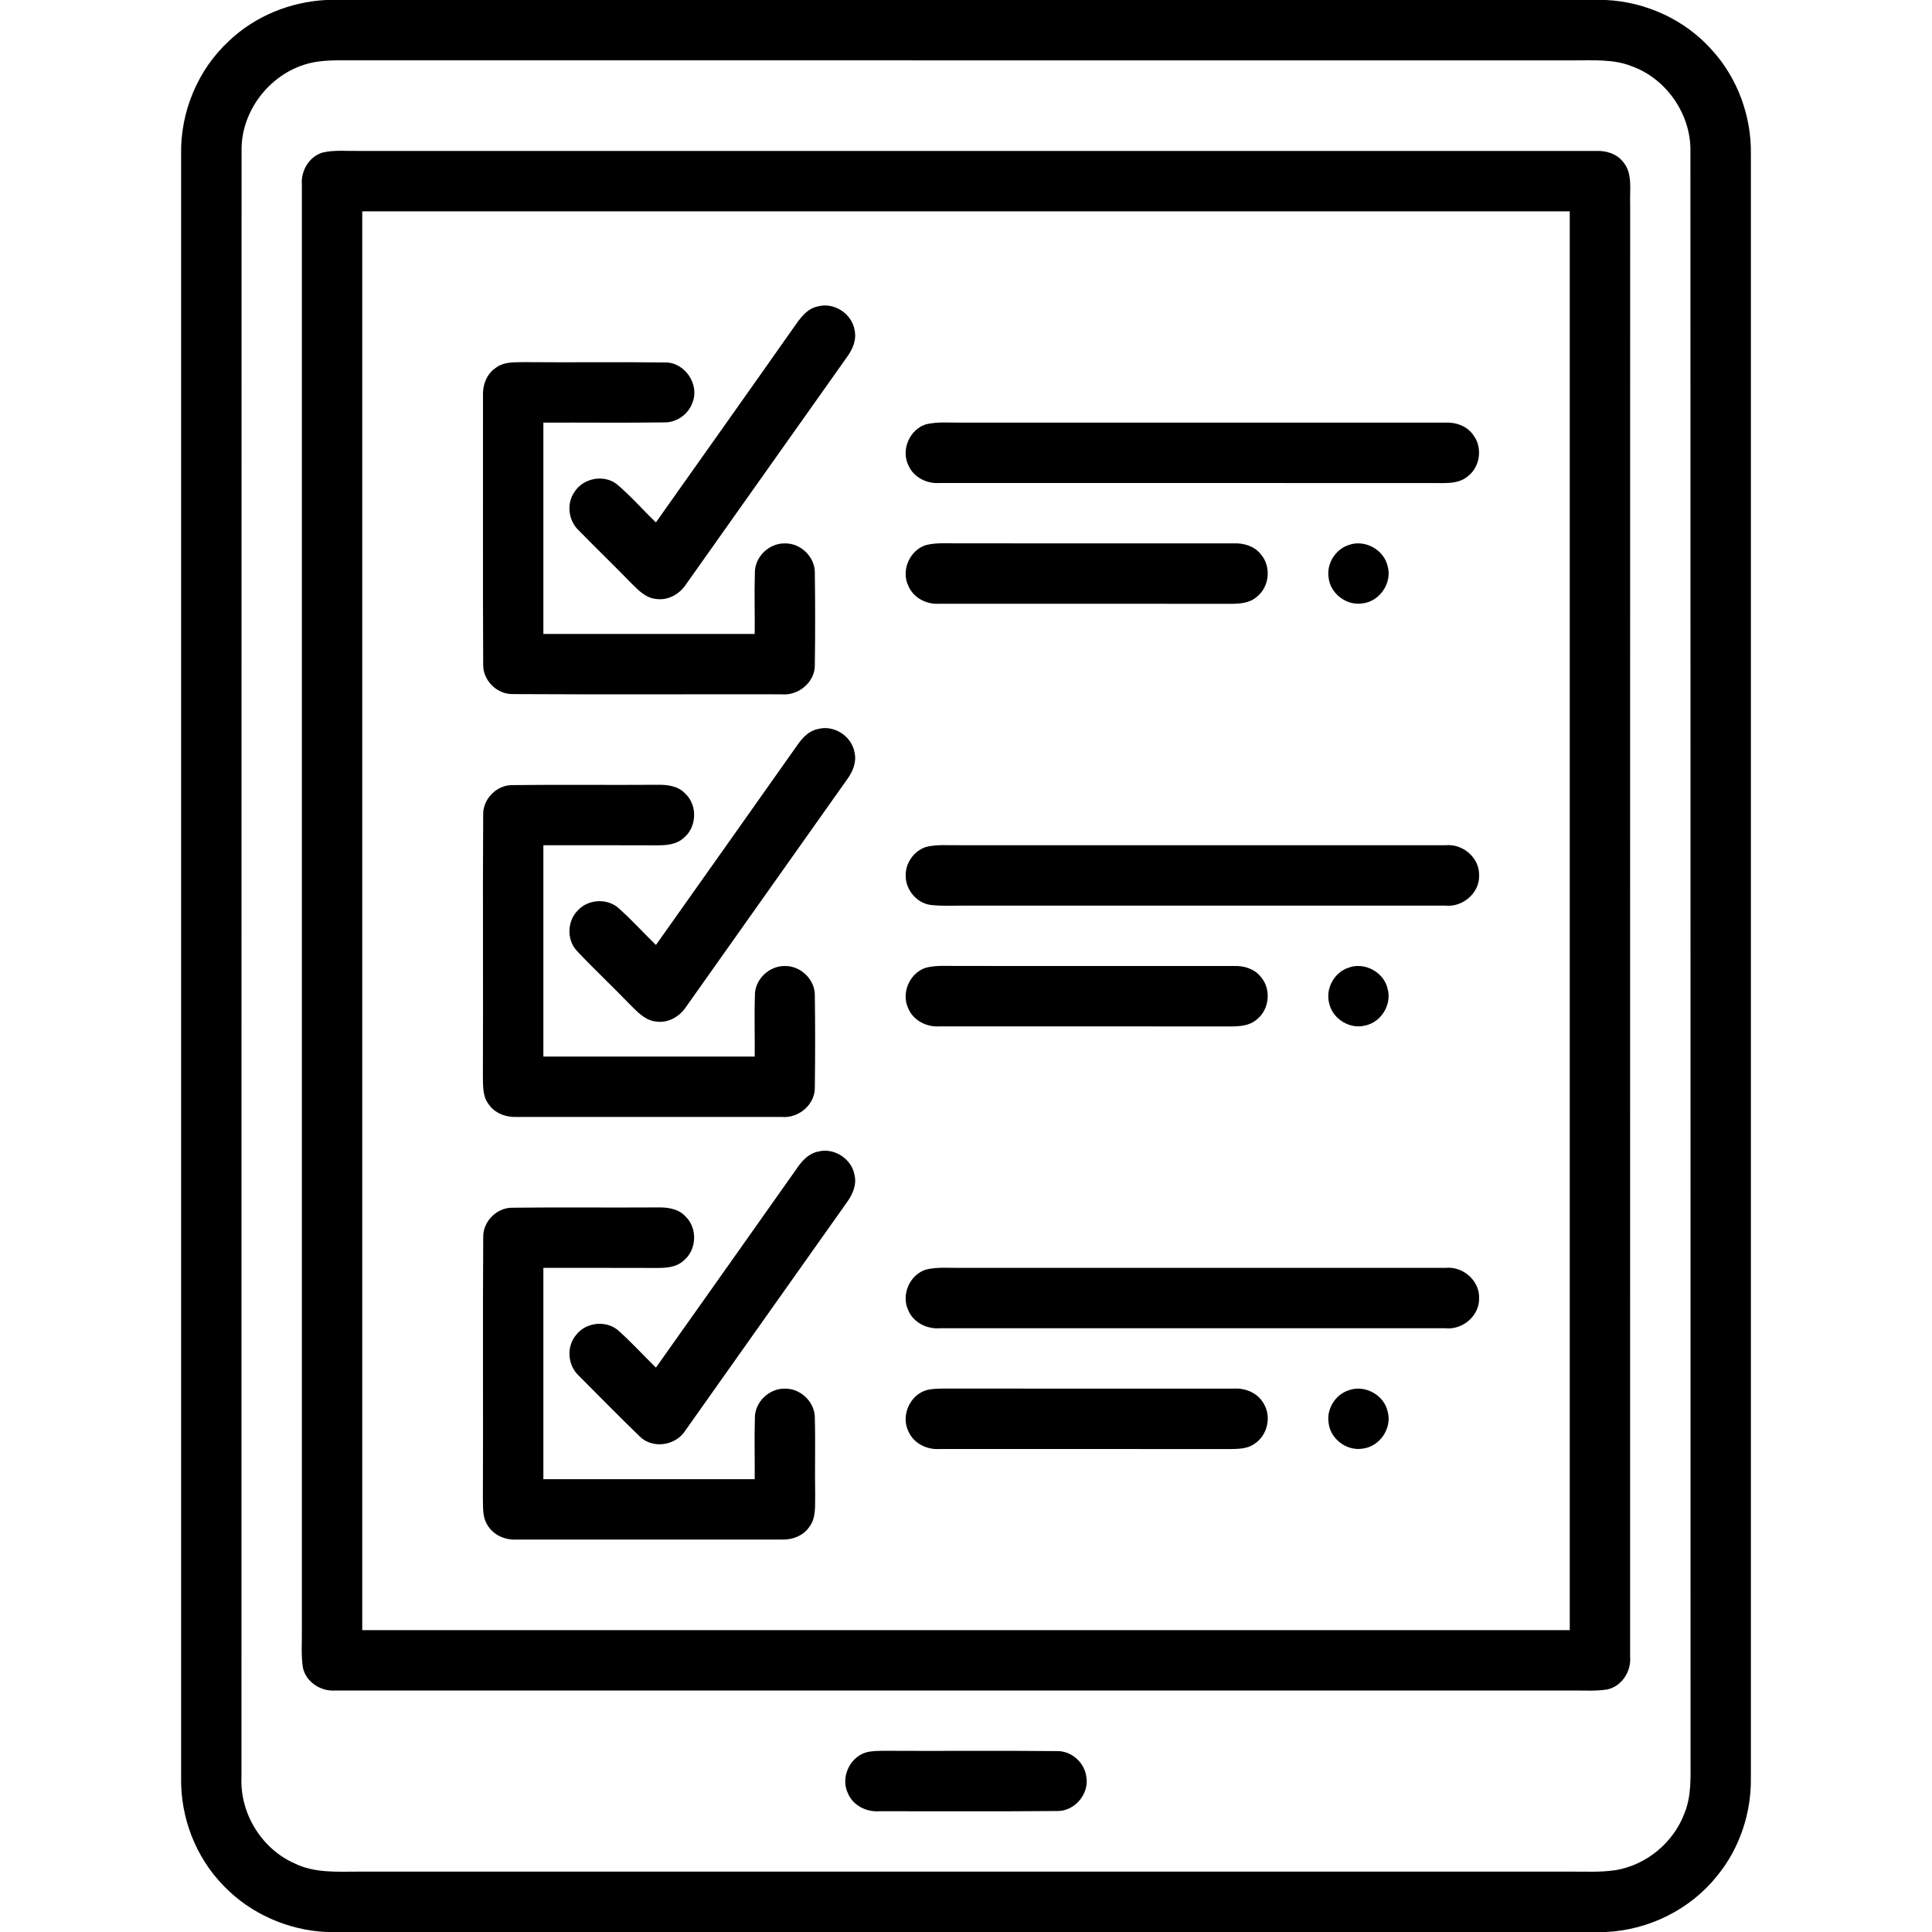
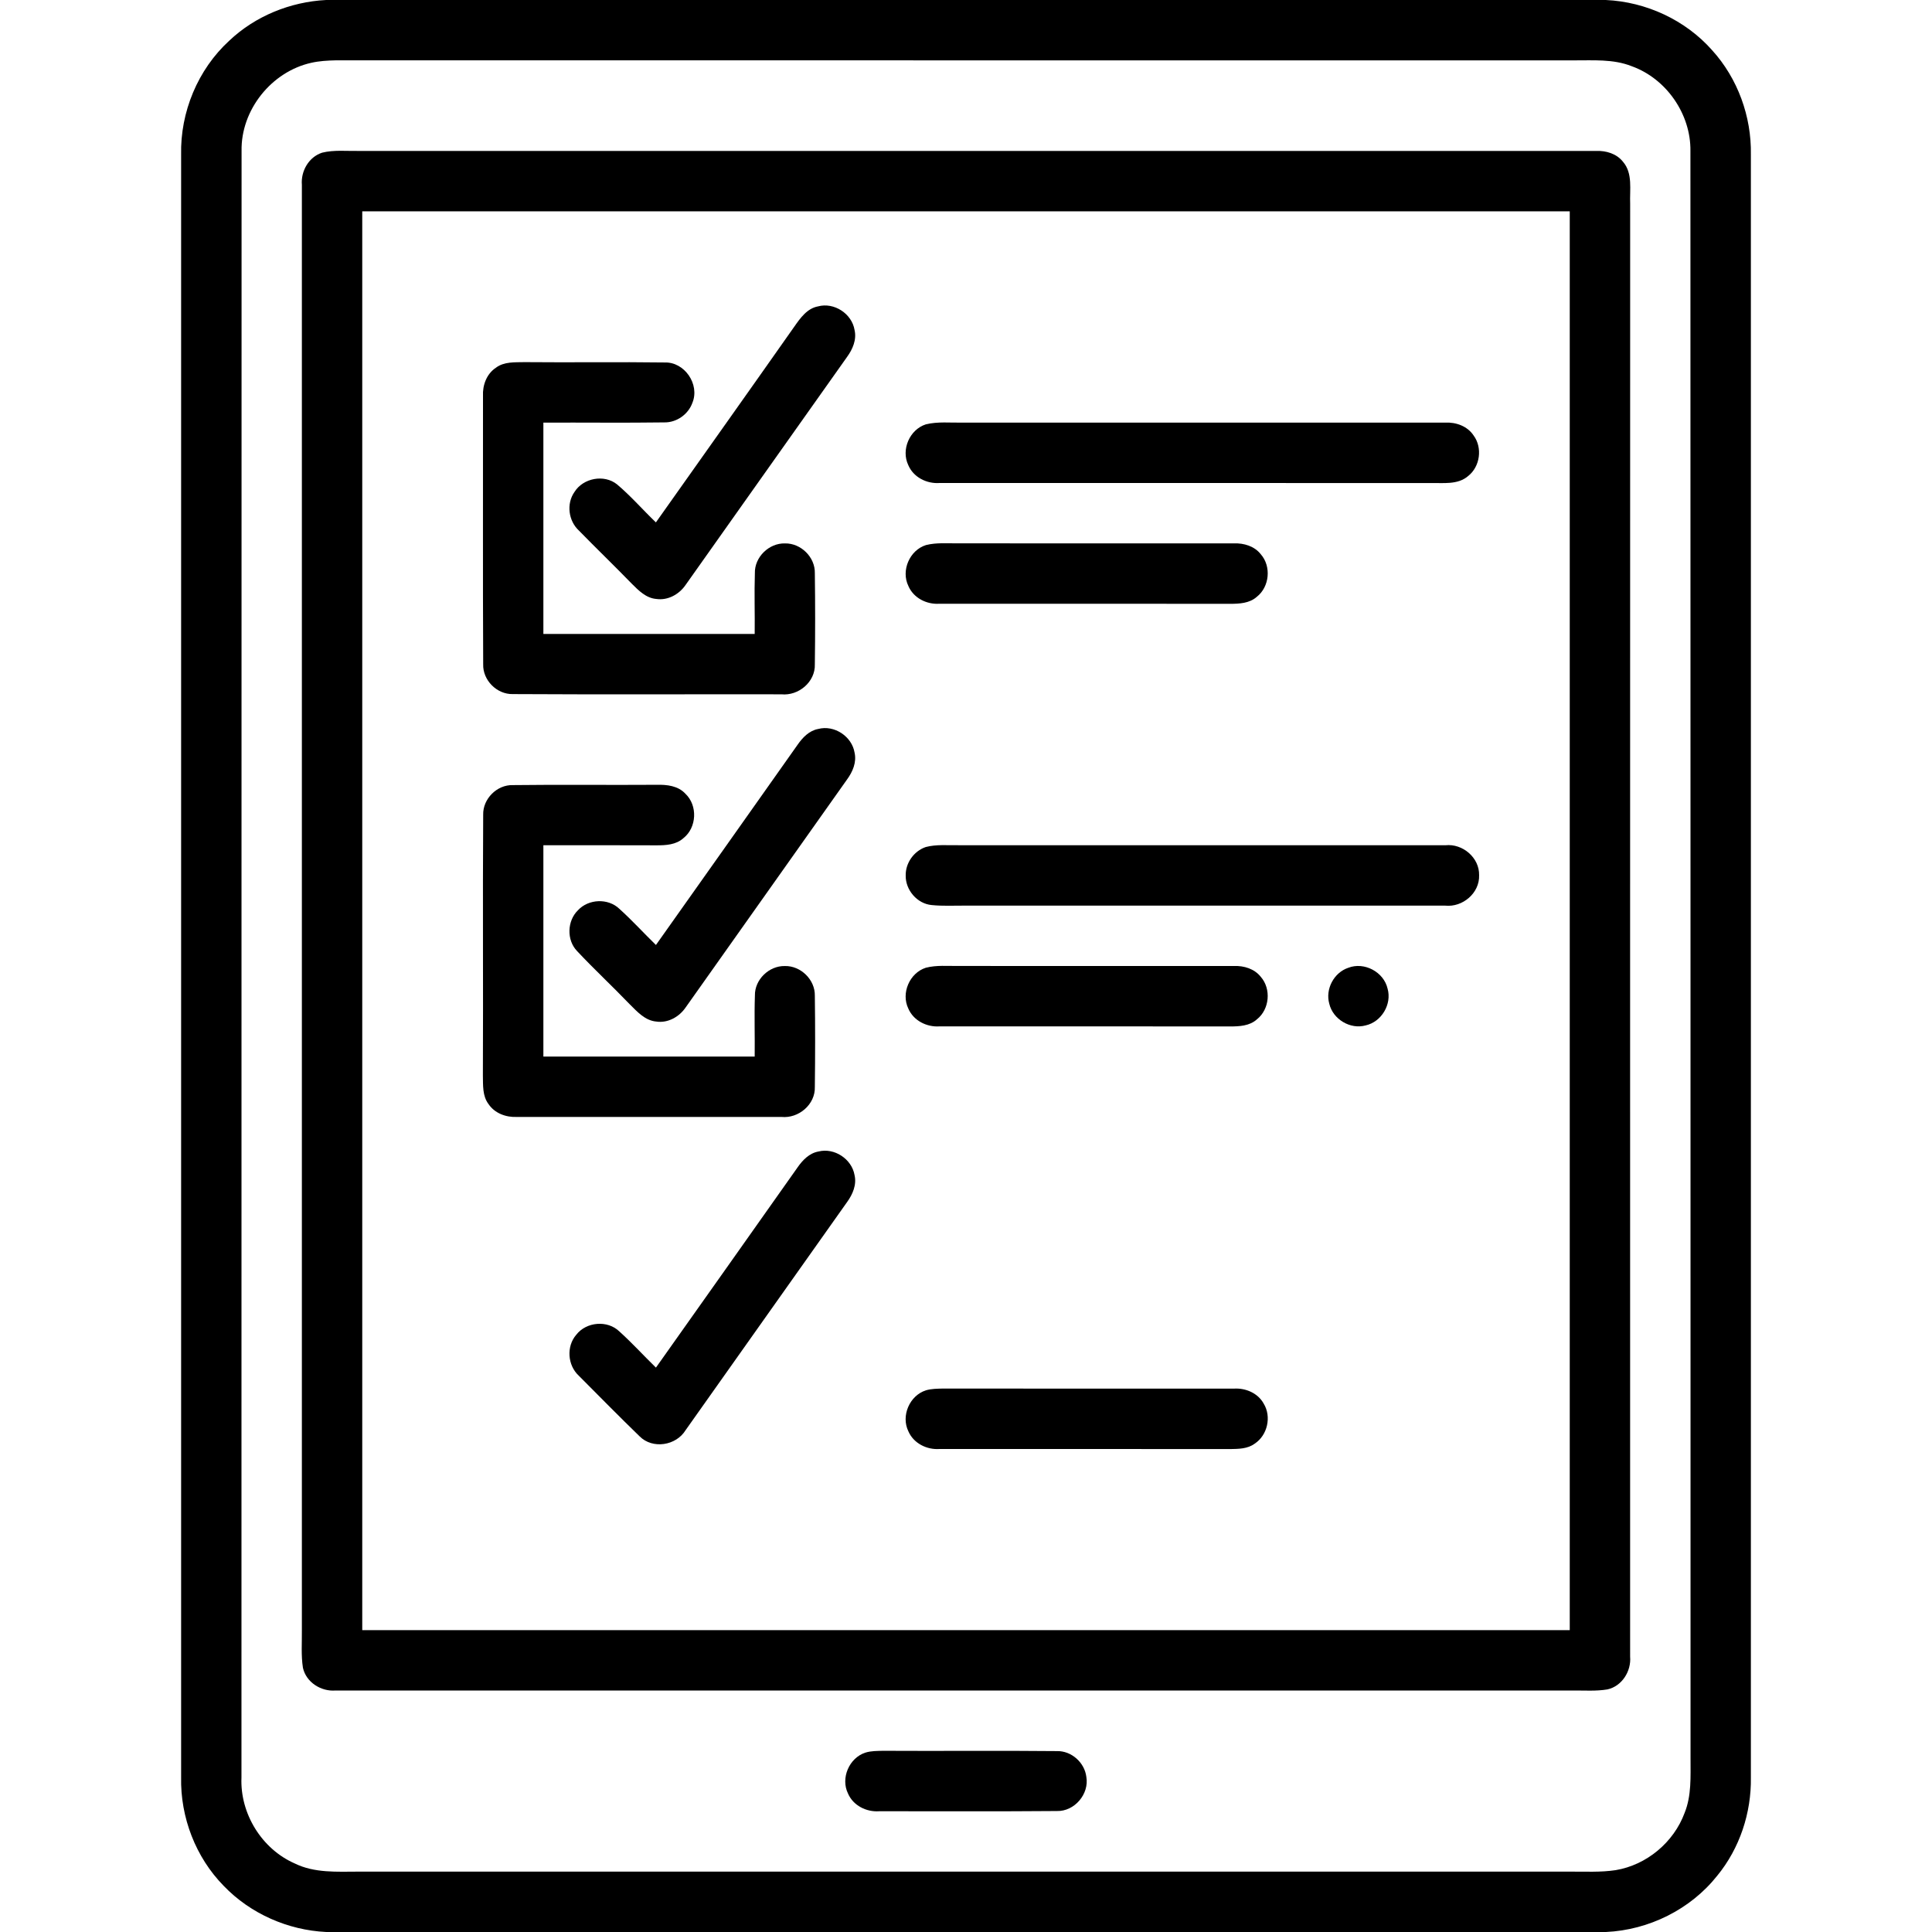
<svg xmlns="http://www.w3.org/2000/svg" width="512pt" height="512pt" viewBox="0 0 512 512" version="1.1">
  <g id="#000000ff">
    <path fill="#000000" opacity="1.00" d=" M 86.43 0.00 L 425.54 0.00 C 436.22 0.48 446.65 5.29 453.74 13.32 C 460.53 20.80 464.18 30.89 464.00 40.96 C 464.00 184.32 464.00 327.67 464.00 471.03 C 464.15 480.41 461.04 489.83 455.07 497.10 C 447.99 506.02 436.95 511.48 425.59 512.00 L 86.47 512.00 C 76.29 511.52 66.33 507.13 59.27 499.76 C 51.84 492.19 47.78 481.58 48.00 471.00 C 48.00 327.66 48.00 184.33 48.00 41.00 C 47.75 29.73 52.41 18.44 60.74 10.80 C 67.64 4.25 76.96 0.48 86.43 0.00 M 82.50 16.64 C 71.93 18.99 63.80 29.16 64.02 40.02 C 63.98 183.71 64.02 327.40 63.99 471.09 C 63.59 480.62 69.37 490.01 78.12 493.84 C 83.34 496.41 89.31 496.01 94.96 496.00 C 201.97 496.00 308.98 496.00 415.99 496.00 C 420.04 495.97 424.13 496.22 428.15 495.61 C 436.37 494.25 443.57 488.23 446.44 480.43 C 448.29 475.86 448.00 470.85 448.01 466.03 C 447.98 324.02 448.03 182.01 447.98 40.01 C 448.11 30.25 441.61 20.85 432.43 17.55 C 427.52 15.59 422.14 16.03 416.98 16.00 C 307.64 16.00 198.30 16.01 88.96 15.99 C 86.79 16.04 84.62 16.16 82.50 16.64 Z" />
    <path fill="#000000" opacity="1.00" d=" M 85.37 40.46 C 88.51 39.68 91.80 40.06 95.01 40.00 C 204.34 40.00 313.67 40.00 423.00 40.00 C 425.64 39.90 428.42 40.72 430.11 42.87 C 432.76 45.94 431.85 50.29 432.01 54.01 C 431.98 182.35 432.01 310.69 432.00 439.03 C 432.33 442.88 429.84 446.85 425.99 447.71 C 422.99 448.21 419.94 447.98 416.92 448.00 C 307.59 447.99 198.26 448.01 88.93 448.00 C 85.09 448.32 81.13 445.83 80.28 441.98 C 79.76 438.68 80.04 435.33 80.00 432.01 C 80.00 304.33 80.00 176.66 80.00 48.98 C 79.70 45.35 81.82 41.61 85.37 40.46 M 96.00 56.00 C 96.00 181.33 96.00 306.67 96.00 432.00 C 202.67 432.00 309.33 432.00 416.00 432.00 C 416.00 306.67 416.00 181.33 416.00 56.00 C 309.33 56.00 202.67 56.00 96.00 56.00 Z" />
    <path fill="#000000" opacity="1.00" d=" M 210.50 86.56 C 212.09 84.30 213.88 81.72 216.81 81.19 C 221.06 80.05 225.77 83.14 226.47 87.47 C 227.06 90.03 225.96 92.55 224.48 94.59 C 210.20 114.71 195.97 134.88 181.70 155.00 C 180.00 157.50 177.00 159.18 173.93 158.73 C 171.20 158.51 169.20 156.46 167.38 154.64 C 162.79 149.91 158.03 145.34 153.43 140.62 C 150.64 138.06 150.04 133.50 152.24 130.38 C 154.54 126.68 160.12 125.61 163.54 128.38 C 167.20 131.47 170.36 135.12 173.82 138.44 C 186.05 121.15 198.32 103.89 210.50 86.56 Z" />
    <path fill="#000000" opacity="1.00" d=" M 131.41 97.46 C 133.59 95.80 136.46 96.03 139.05 95.97 C 151.40 96.09 163.76 95.89 176.11 96.06 C 181.40 95.86 185.50 101.84 183.50 106.73 C 182.42 109.79 179.33 111.99 176.07 111.94 C 165.38 112.09 154.69 111.95 144.00 112.00 C 144.00 130.67 144.00 149.33 144.00 168.00 C 162.67 168.00 181.33 168.00 200.00 168.00 C 200.07 162.64 199.87 157.27 200.05 151.91 C 199.93 147.64 203.80 143.89 208.04 144.01 C 212.25 143.93 216.05 147.67 215.94 151.90 C 216.05 159.95 216.05 168.01 215.94 176.05 C 216.10 180.72 211.61 184.46 207.07 184.00 C 183.34 183.96 159.61 184.08 135.88 183.94 C 131.67 184.03 127.92 180.26 128.05 176.05 C 127.93 152.36 128.03 128.66 128.00 104.97 C 127.85 102.10 128.95 99.09 131.41 97.46 Z" />
    <path fill="#000000" opacity="1.00" d=" M 245.35 112.46 C 248.51 111.68 251.82 112.06 255.05 112.00 C 297.70 112.01 340.35 111.99 383.00 112.00 C 385.87 111.85 388.89 112.94 390.52 115.41 C 392.92 118.65 392.25 123.64 389.09 126.14 C 386.31 128.56 382.40 127.92 379.02 128.02 C 335.68 127.97 292.34 128.02 249.00 128.00 C 245.59 128.25 242.05 126.47 240.70 123.25 C 238.75 119.17 241.06 113.84 245.35 112.46 Z" />
    <path fill="#000000" opacity="1.00" d=" M 245.39 144.45 C 248.19 143.74 251.12 144.03 253.98 143.99 C 278.32 144.02 302.65 143.99 326.99 144.00 C 329.64 143.90 332.44 144.73 334.13 146.89 C 336.95 150.10 336.44 155.51 333.08 158.15 C 331.13 159.90 328.41 160.02 325.93 160.02 C 300.26 159.97 274.58 160.02 248.91 160.00 C 245.55 160.22 242.07 158.46 240.73 155.29 C 238.73 151.20 241.06 145.81 245.39 144.45 Z" />
-     <path fill="#000000" opacity="1.00" d=" M 357.33 144.47 C 361.55 142.84 366.69 145.58 367.72 149.97 C 369.03 154.41 365.68 159.39 361.10 159.90 C 356.90 160.61 352.57 157.35 352.10 153.12 C 351.50 149.46 353.83 145.64 357.33 144.47 Z" />
    <path fill="#000000" opacity="1.00" d=" M 211.36 197.38 C 212.69 195.46 214.45 193.61 216.85 193.18 C 221.09 192.06 225.77 195.15 226.47 199.46 C 227.05 202.01 225.97 204.52 224.49 206.55 C 210.22 226.68 195.98 246.83 181.72 266.96 C 180.01 269.48 176.99 271.19 173.90 270.72 C 170.92 270.45 168.85 268.08 166.86 266.12 C 162.28 261.35 157.43 256.85 152.91 252.02 C 150.11 249.09 150.29 244.02 153.18 241.21 C 155.97 238.21 161.15 237.98 164.13 240.84 C 167.51 243.88 170.57 247.26 173.83 250.43 C 186.34 232.75 198.88 215.08 211.36 197.38 Z" />
    <path fill="#000000" opacity="1.00" d=" M 128.05 215.89 C 127.95 211.70 131.70 207.95 135.89 208.06 C 148.60 207.90 161.33 208.07 174.04 207.98 C 176.73 207.91 179.70 208.24 181.63 210.34 C 184.94 213.45 184.67 219.33 181.10 222.13 C 179.16 223.88 176.45 224.03 173.97 224.02 C 163.98 223.98 153.99 224.00 144.00 224.00 C 144.00 242.67 144.00 261.33 144.00 280.00 C 162.67 280.00 181.33 280.00 200.00 280.00 C 200.07 274.61 199.87 269.22 200.06 263.83 C 199.97 259.62 203.79 255.93 207.98 256.01 C 212.20 255.90 216.04 259.64 215.94 263.88 C 216.05 271.93 216.04 279.99 215.94 288.04 C 216.10 292.71 211.62 296.46 207.08 296.00 C 183.72 296.00 160.35 296.00 136.99 296.00 C 134.11 296.14 131.09 295.04 129.45 292.57 C 127.82 290.41 128.03 287.57 127.97 285.02 C 128.08 261.98 127.90 238.93 128.05 215.89 Z" />
    <path fill="#000000" opacity="1.00" d=" M 245.34 224.47 C 248.16 223.73 251.13 224.04 254.02 223.99 C 297.03 224.02 340.04 223.99 383.05 224.00 C 387.61 223.51 392.08 227.28 391.98 231.94 C 392.15 236.68 387.59 240.51 382.96 240.00 C 340.63 240.00 298.29 240.00 255.95 240.00 C 252.93 239.98 249.90 240.16 246.90 239.85 C 243.05 239.50 239.95 235.85 240.02 232.02 C 239.95 228.71 242.20 225.53 245.34 224.47 Z" />
    <path fill="#000000" opacity="1.00" d=" M 245.36 256.46 C 248.19 255.73 251.15 256.03 254.04 255.99 C 278.38 256.02 302.71 255.99 327.04 256.00 C 329.67 255.90 332.43 256.74 334.11 258.86 C 336.94 262.07 336.45 267.48 333.10 270.13 C 331.15 271.90 328.41 272.02 325.93 272.02 C 300.28 271.97 274.64 272.02 248.99 272.00 C 245.60 272.24 242.07 270.48 240.71 267.27 C 238.74 263.19 241.06 257.83 245.36 256.46 Z" />
    <path fill="#000000" opacity="1.00" d=" M 357.32 256.47 C 361.55 254.83 366.71 257.58 367.72 261.99 C 368.91 266.13 366.11 270.80 361.93 271.74 C 357.83 272.88 353.23 270.12 352.27 265.99 C 351.18 262.12 353.51 257.73 357.32 256.47 Z" />
    <path fill="#000000" opacity="1.00" d=" M 211.35 309.39 C 212.69 307.45 214.48 305.59 216.91 305.16 C 221.11 304.10 225.72 307.14 226.46 311.39 C 227.07 313.96 225.98 316.49 224.50 318.54 C 210.21 338.69 195.97 358.87 181.69 379.01 C 179.18 383.12 172.94 384.11 169.50 380.64 C 164.05 375.36 158.74 369.95 153.39 364.58 C 150.40 361.82 150.04 356.80 152.72 353.72 C 155.39 350.28 160.98 349.79 164.13 352.84 C 167.51 355.88 170.57 359.26 173.83 362.43 C 186.34 344.75 198.87 327.09 211.35 309.39 Z" />
-     <path fill="#000000" opacity="1.00" d=" M 128.06 327.85 C 127.97 323.69 131.68 319.97 135.84 320.06 C 148.55 319.90 161.27 320.07 173.98 319.98 C 176.68 319.91 179.67 320.22 181.62 322.33 C 184.91 325.42 184.68 331.26 181.16 334.08 C 179.21 335.89 176.45 336.03 173.94 336.02 C 163.96 335.98 153.98 336.01 144.00 336.00 C 144.00 354.67 144.00 373.33 144.00 392.00 C 162.67 392.00 181.33 392.00 200.00 392.00 C 200.06 386.64 199.88 381.28 200.05 375.93 C 199.92 371.66 203.79 367.88 208.05 368.01 C 212.24 367.94 216.03 371.66 215.94 375.87 C 216.13 382.60 215.90 389.33 216.03 396.06 C 215.94 398.92 216.35 402.14 214.52 404.58 C 212.89 407.05 209.87 408.13 207.01 408.00 C 183.67 408.00 160.33 408.00 136.99 408.00 C 133.87 408.19 130.60 406.79 129.07 403.97 C 127.81 401.88 128.05 399.33 127.97 396.99 C 128.08 373.95 127.90 350.90 128.06 327.85 Z" />
-     <path fill="#000000" opacity="1.00" d=" M 245.36 336.46 C 248.51 335.68 251.81 336.06 255.03 336.00 C 297.71 336.01 340.39 335.99 383.07 336.00 C 387.66 335.51 392.13 339.35 391.98 344.03 C 392.09 348.71 387.60 352.49 383.02 352.00 C 338.36 352.00 293.70 352.00 249.04 352.00 C 245.64 352.25 242.10 350.51 240.73 347.30 C 238.73 343.22 241.04 337.84 245.36 336.46 Z" />
    <path fill="#000000" opacity="1.00" d=" M 245.39 368.45 C 246.87 368.01 248.45 368.02 249.99 367.98 C 275.66 368.03 301.33 367.98 326.99 368.00 C 330.10 367.80 333.37 369.18 334.90 371.99 C 337.01 375.44 335.89 380.37 332.51 382.58 C 330.64 383.98 328.20 383.98 325.98 384.02 C 300.31 383.97 274.64 384.02 248.97 384.00 C 245.60 384.24 242.10 382.49 240.73 379.31 C 238.72 375.22 241.05 369.82 245.39 368.45 Z" />
-     <path fill="#000000" opacity="1.00" d=" M 357.36 368.46 C 361.60 366.84 366.75 369.62 367.74 374.04 C 369.00 378.46 365.66 383.39 361.10 383.90 C 356.88 384.61 352.53 381.31 352.09 377.05 C 351.52 373.40 353.86 369.61 357.36 368.46 Z" />
    <path fill="#000000" opacity="1.00" d=" M 229.35 464.46 C 230.83 464.00 232.41 464.02 233.96 463.98 C 249.34 464.07 264.73 463.90 280.11 464.06 C 283.94 463.97 287.43 467.09 287.89 470.87 C 288.70 475.44 284.75 480.07 280.10 479.94 C 264.40 480.08 248.69 479.97 232.99 480.00 C 229.61 480.24 226.11 478.50 224.74 475.32 C 222.72 471.25 225.03 465.85 229.35 464.46 Z" />
  </g>
</svg>